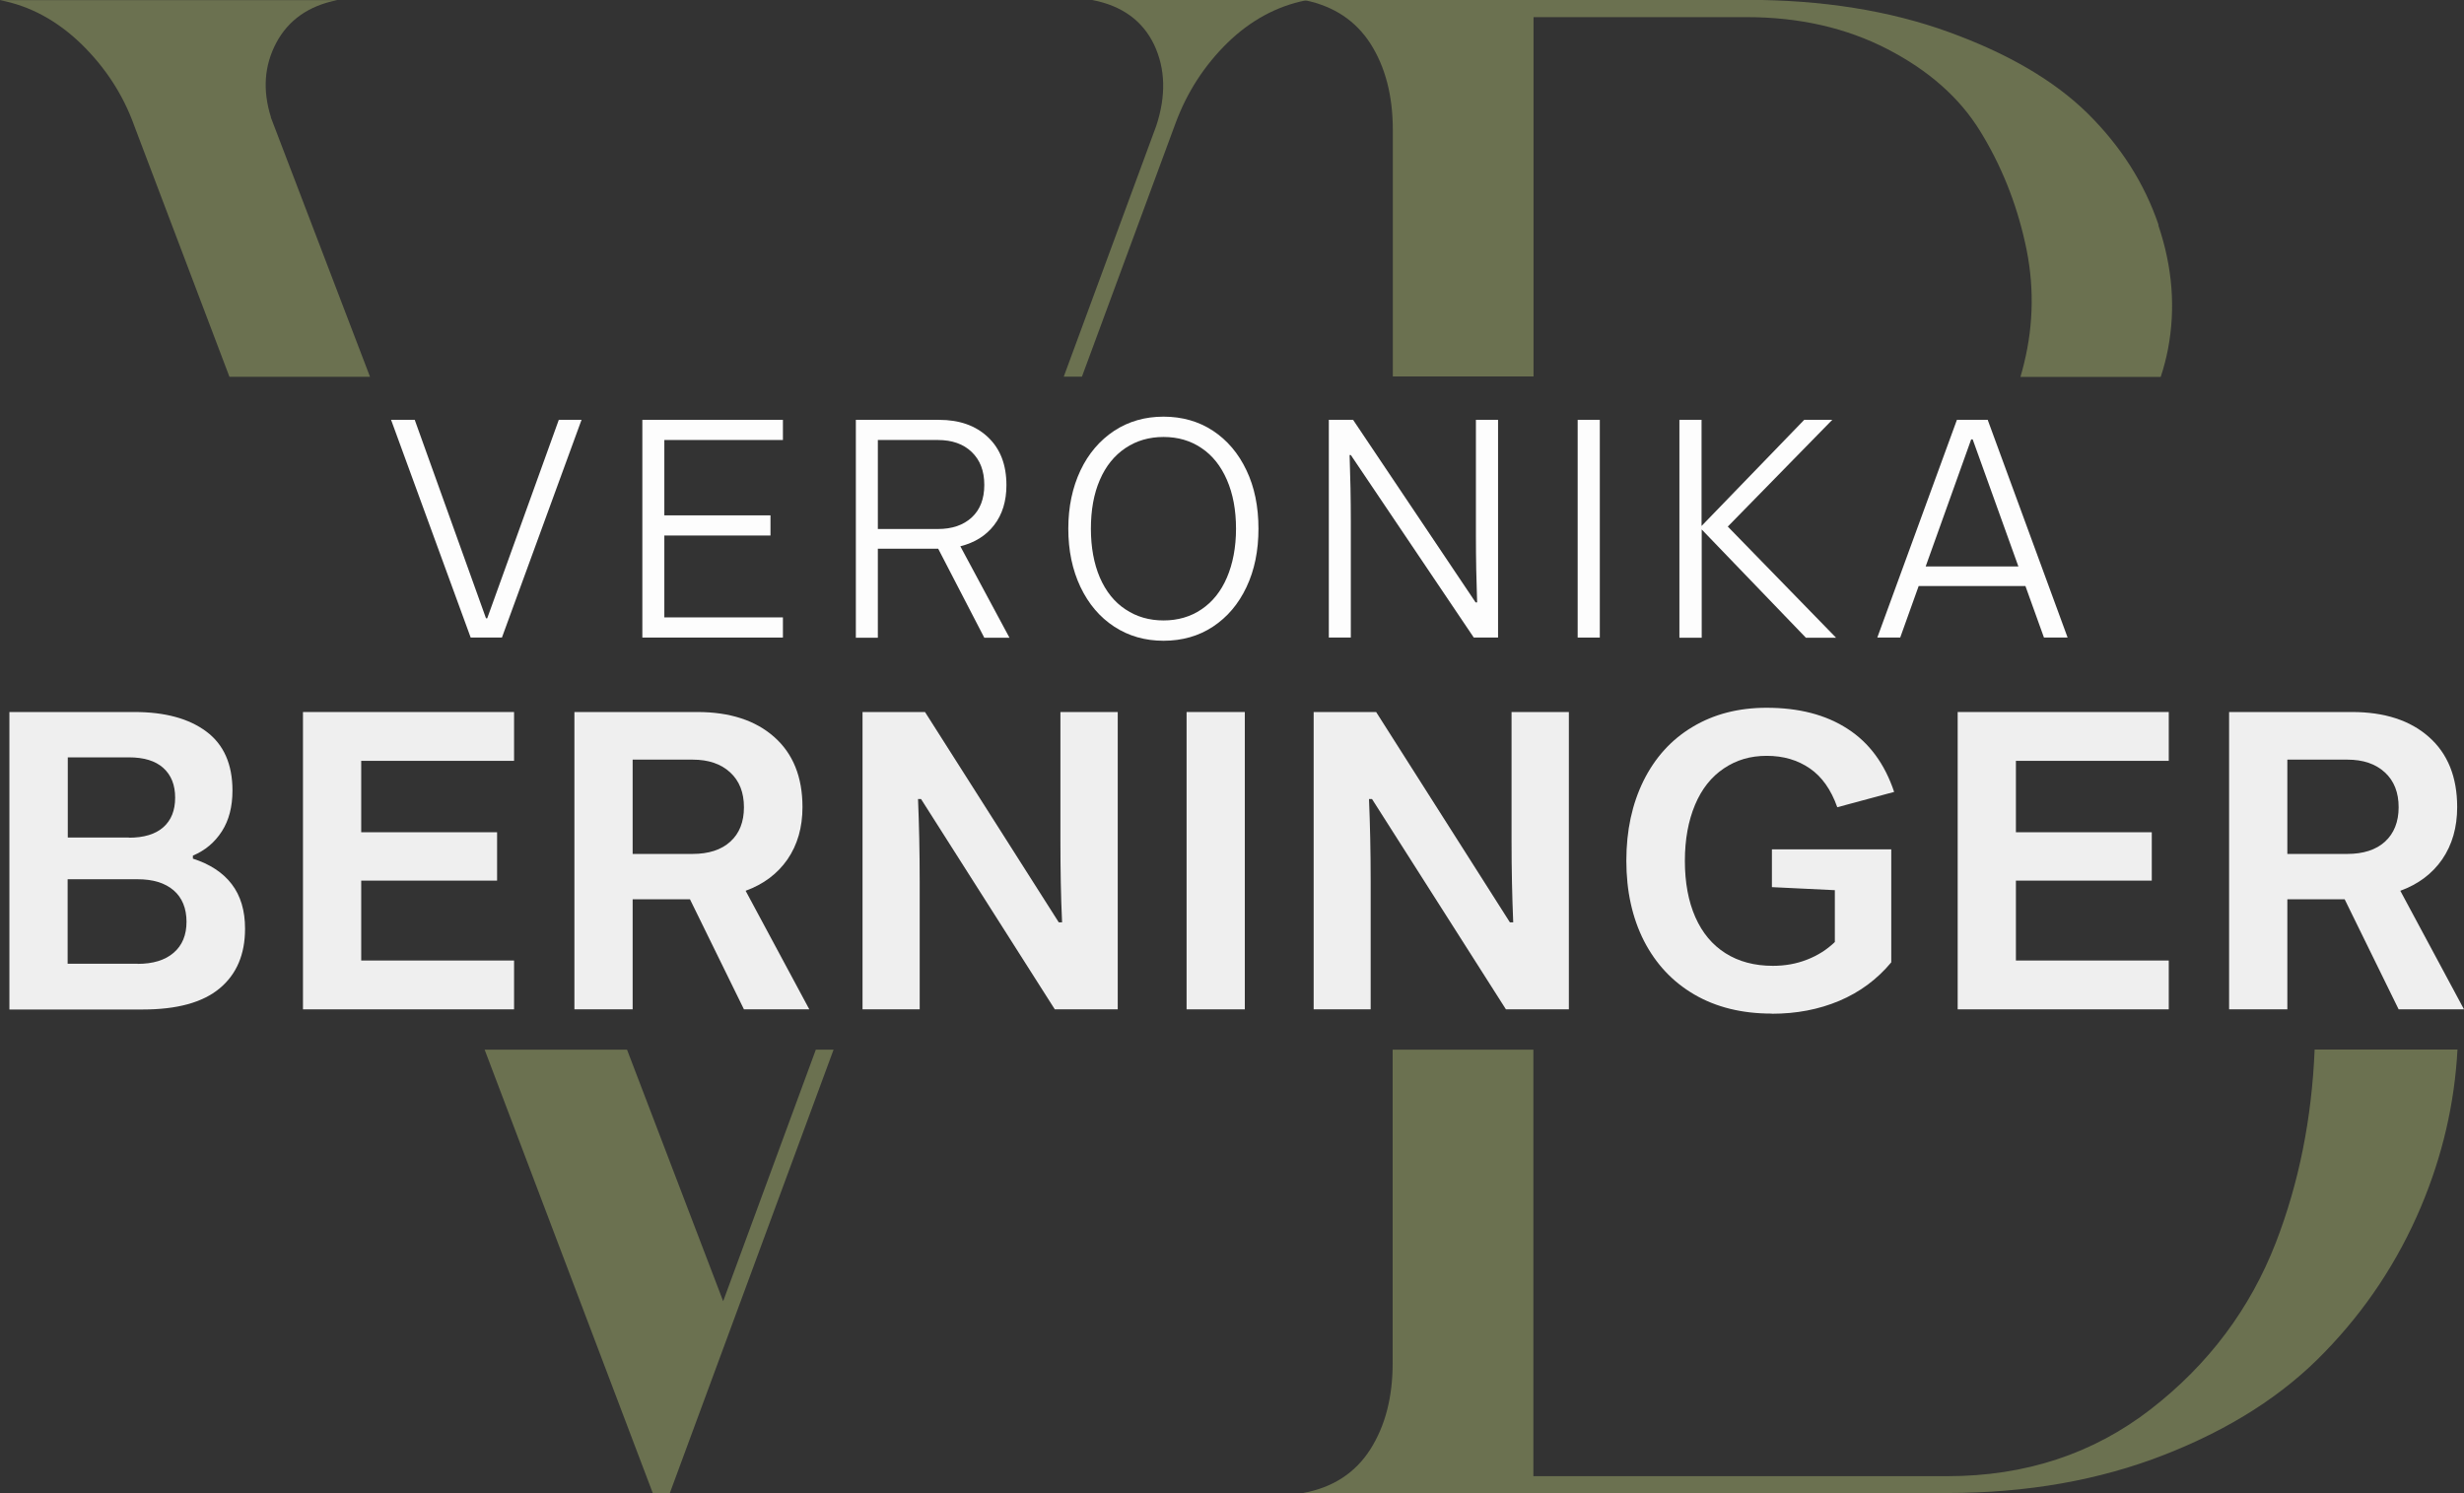
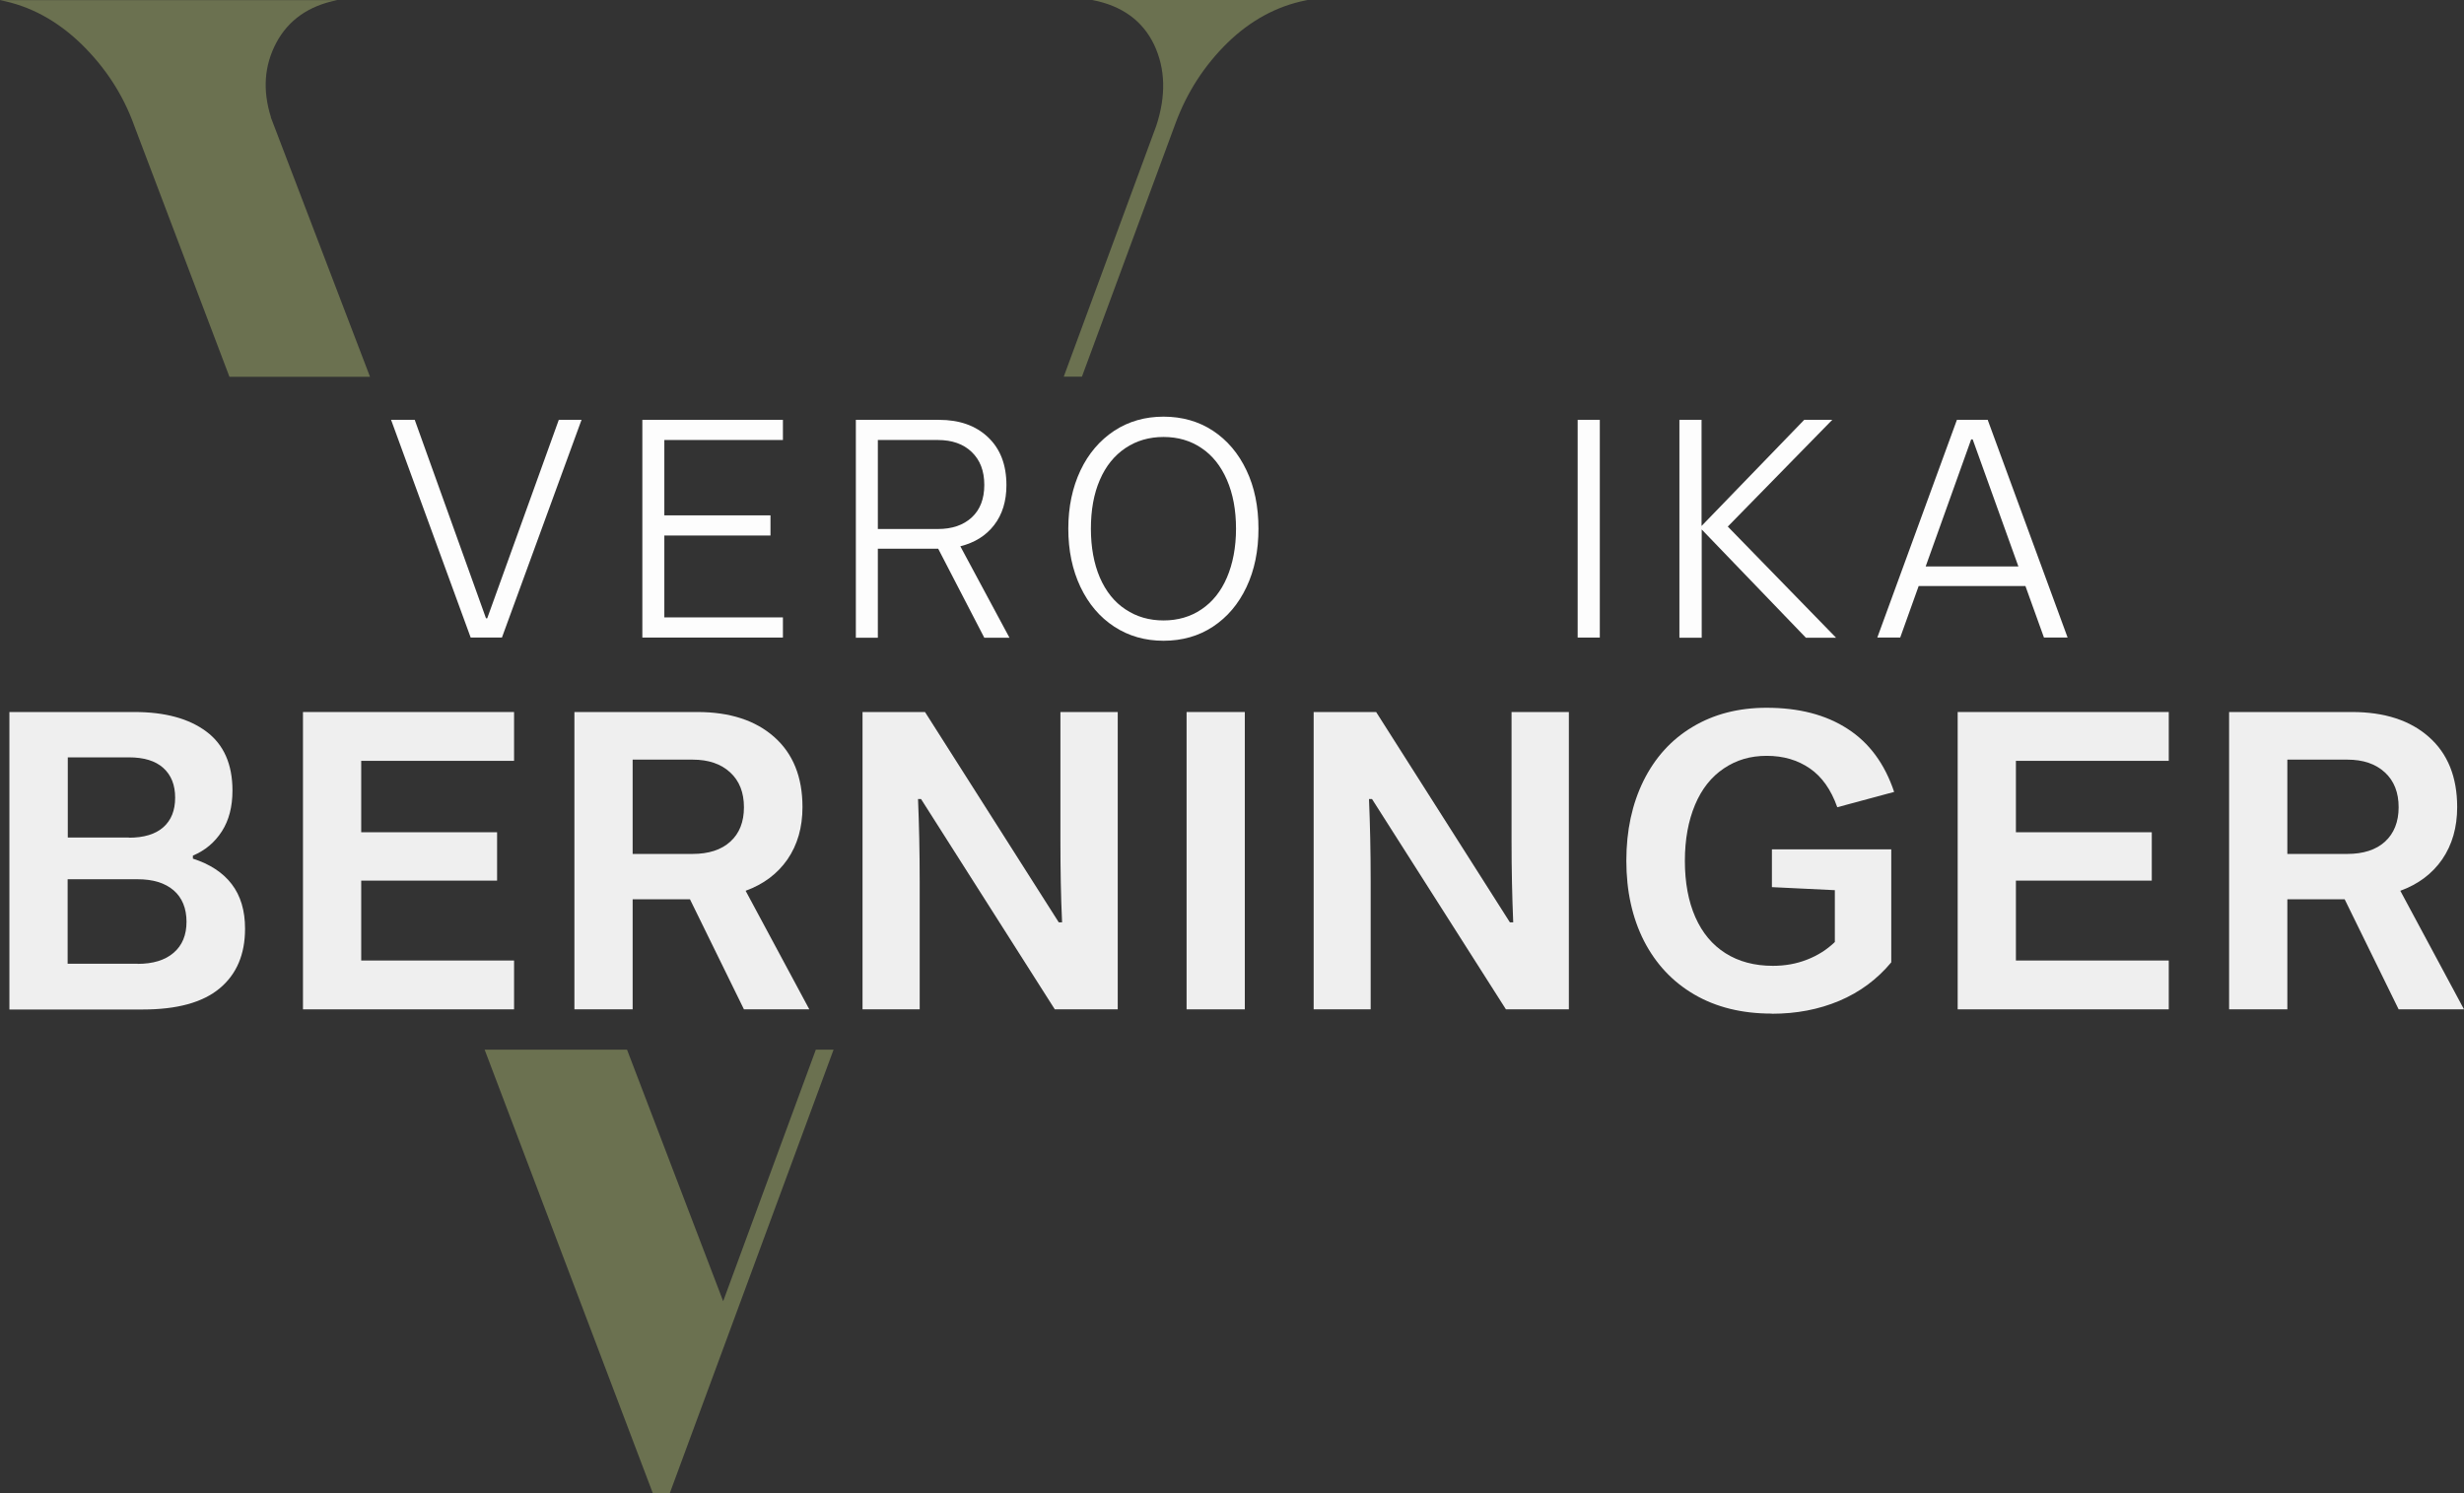
<svg xmlns="http://www.w3.org/2000/svg" id="Ebene_2" data-name="Ebene 2" viewBox="0 0 162.49 98.47">
  <rect x="0" y="0" width="162.49" height="98.47" fill="#333333" stroke="none" />
  <defs>
    <style>
      .cls-1 {
        fill: #6b7150;
      }

      .cls-2 {
        opacity: .93;
      }

      .cls-2, .cls-3 {
        fill: #fdfdfd;
      }
    </style>
  </defs>
  <g id="Ebene_1-2" data-name="Ebene 1">
    <g>
      <path class="cls-1" d="M72.03,0c1.97.38,3.32,1.37,4.08,2.95.75,1.6.79,3.38.14,5.35l-6.1,16.54h1.2l6.16-16.68c.76-2.07,1.91-3.84,3.45-5.35,1.51-1.46,3.21-2.39,5.12-2.78l.15-.03h-14.2ZM53.8,69.23l-6.11,16.59-6.34-16.59h-9.39l11.09,29.25h1.12l10.8-29.25h-1.17ZM17.87,7.74c-.56-1.78-.45-3.41.35-4.92.8-1.5,2.14-2.44,4.01-2.81H0c1.98.38,3.75,1.34,5.35,2.88,1.59,1.55,2.77,3.35,3.51,5.42l6.27,16.54h9.27l-6.54-17.11Z" />
-       <path class="cls-1" d="M142.35,14.84c-.94-2.77-2.51-5.22-4.71-7.39-2.21-2.16-5.25-3.93-9.14-5.34-3.89-1.41-8.33-2.12-13.3-2.12h-29.26s.1.02.14.03c1.9.4,3.32,1.35,4.29,2.85.99,1.55,1.48,3.45,1.48,5.7v16.26h9.28V1.13h14.06c3.47,0,6.57.71,9.28,2.11,2.73,1.41,4.76,3.21,6.12,5.42,1.36,2.21,2.35,4.64,2.95,7.32.61,2.68.59,5.34-.07,8.02-.07.29-.15.58-.23.86h9.25c.2-.61.36-1.22.48-1.84.51-2.68.3-5.4-.64-8.17ZM152.64,69.23c-.19,4.56-1.04,8.8-2.56,12.73-1.69,4.35-4.43,8.02-8.23,10.97-3.8,2.95-8.28,4.43-13.44,4.43h-27.29v-28.13h-9.28v20.67c0,2.25-.49,4.15-1.48,5.7s-2.47,2.51-4.43,2.87h42.48c5.25,0,10.03-.84,14.34-2.53,4.32-1.69,7.84-3.94,10.55-6.76,2.73-2.81,4.83-6,6.34-9.56,1.42-3.36,2.23-6.83,2.42-10.4h-9.43Z" />
    </g>
    <g>
      <path class="cls-3" d="M31.04,42.05l-5.25-14.36h1.56l4.7,13.09h.08l4.72-13.09h1.5l-5.25,14.36h-2.05Z" />
      <path class="cls-3" d="M42.36,42.05v-14.36h9.27v1.33h-7.82v4.97h7v1.33h-7v5.4h7.82v1.33h-9.27Z" />
      <path class="cls-3" d="M56.44,42.05v-14.36h5.48c1.35,0,2.43.38,3.24,1.15.81.77,1.21,1.82,1.21,3.16,0,1.05-.27,1.93-.81,2.63-.54.7-1.28,1.16-2.23,1.4l3.24,6.03h-1.66l-3.04-5.87h-3.98v5.87h-1.46ZM61.85,34.89c.93,0,1.67-.25,2.23-.76.55-.51.83-1.22.83-2.15s-.28-1.64-.83-2.17c-.55-.53-1.3-.79-2.23-.79h-3.96v5.87h3.96Z" />
      <path class="cls-3" d="M76.73,42.26c-1.22,0-2.3-.31-3.25-.93-.95-.62-1.69-1.49-2.23-2.62-.53-1.12-.8-2.4-.8-3.84s.27-2.71.8-3.84c.53-1.12,1.28-1.99,2.23-2.62.95-.62,2.03-.93,3.25-.93s2.32.31,3.26.93c.94.62,1.68,1.49,2.21,2.61.53,1.11.79,2.4.79,3.85s-.26,2.73-.79,3.85c-.53,1.12-1.26,1.98-2.21,2.61-.94.62-2.03.93-3.26.93ZM76.73,40.92c.94,0,1.78-.24,2.5-.73.73-.49,1.29-1.19,1.68-2.1s.6-1.99.6-3.22-.2-2.3-.6-3.22c-.4-.92-.96-1.62-1.68-2.1-.72-.49-1.56-.73-2.5-.73s-1.78.24-2.51.73-1.3,1.19-1.69,2.1c-.4.92-.59,1.99-.59,3.22s.2,2.31.59,3.22c.4.92.96,1.62,1.69,2.1.73.49,1.57.73,2.51.73Z" />
-       <path class="cls-3" d="M87.63,42.05v-14.36h1.6l8.08,12.04h.1c-.05-1.41-.08-2.87-.08-4.39v-7.65h1.46v14.36h-1.6l-8.11-12.04h-.08c.05,1.42.08,2.89.08,4.39v7.65h-1.46Z" />
      <path class="cls-3" d="M104.04,42.05v-14.36h1.46v14.36h-1.46Z" />
      <path class="cls-3" d="M110.75,42.05v-14.36h1.46v7l6.77-7h1.85l-6.89,7.04,7.14,7.33h-1.99l-6.87-7.14v7.14h-1.46Z" />
      <path class="cls-3" d="M123.8,42.05l5.25-14.36h2.03l5.27,14.36h-1.56l-4.7-13.07h-.1l-4.68,13.07h-1.52ZM126.18,38.65v-1.29h7.82v1.29h-7.82Z" />
    </g>
    <g>
      <path class="cls-2" d="M.62,66.57v-19.61h8.24c2.02,0,3.6.43,4.75,1.29,1.15.86,1.72,2.16,1.72,3.89,0,1.06-.23,1.96-.7,2.69-.47.73-1.1,1.26-1.91,1.6v.2c1.12.36,1.98.92,2.56,1.68.59.77.88,1.75.88,2.94,0,1.7-.56,3.01-1.68,3.94s-2.81,1.39-5.07,1.39H.62ZM8.5,55.25c.99,0,1.75-.23,2.27-.69.52-.46.78-1.11.78-1.95s-.26-1.49-.78-1.96c-.52-.47-1.28-.7-2.27-.7h-4.03v5.29h4.03ZM9.08,63.57c1.01,0,1.8-.24,2.37-.73.57-.49.85-1.17.85-2.05s-.29-1.59-.85-2.07c-.57-.49-1.36-.73-2.37-.73h-4.62v5.57h4.62Z" />
      <path class="cls-2" d="M19.98,66.57v-19.61h13.92v3.22h-10.08v4.71h8.96v3.19h-8.96v5.27h10.08v3.22h-13.92Z" />
      <path class="cls-2" d="M37.88,66.57v-19.61h8.1c2.15,0,3.84.55,5.08,1.65,1.24,1.1,1.86,2.64,1.86,4.62,0,1.34-.33,2.49-.99,3.45-.66.95-1.58,1.64-2.76,2.07l4.2,7.82h-4.31l-3.56-7.26h-3.78v7.26h-3.84ZM45.67,56.32c1.06,0,1.9-.27,2.49-.81.6-.54.9-1.3.9-2.27s-.3-1.74-.91-2.3c-.61-.56-1.43-.84-2.48-.84h-3.95v6.22h3.95Z" />
      <path class="cls-2" d="M56.88,66.57v-19.61h4.12l8.82,13.87h.22c-.08-1.68-.11-3.48-.11-5.41v-8.46h3.78v19.61h-4.15l-8.82-13.87h-.2c.07,1.68.11,3.48.11,5.41v8.46h-3.78Z" />
      <path class="cls-2" d="M78.25,66.57v-19.61h3.84v19.61h-3.84Z" />
      <path class="cls-2" d="M86.63,66.57v-19.61h4.12l8.82,13.87h.22c-.07-1.68-.11-3.48-.11-5.41v-8.46h3.78v19.61h-4.15l-8.83-13.87h-.2c.07,1.68.11,3.48.11,5.41v8.46h-3.78Z" />
      <path class="cls-2" d="M116.83,66.85c-1.96,0-3.66-.42-5.1-1.26-1.44-.84-2.54-2.02-3.32-3.54-.77-1.52-1.16-3.28-1.16-5.28s.38-3.74,1.13-5.27c.76-1.53,1.83-2.72,3.24-3.56,1.4-.84,3.03-1.26,4.88-1.26,2.13,0,3.91.46,5.34,1.39,1.43.92,2.45,2.31,3.07,4.16l-3.75,1.01c-.41-1.16-1.01-2.01-1.81-2.56s-1.74-.83-2.84-.83-2.01.28-2.83.83c-.82.55-1.46,1.35-1.9,2.4s-.67,2.28-.67,3.7.23,2.67.69,3.71c.46,1.04,1.12,1.83,1.99,2.38.87.55,1.91.83,3.12.83.8,0,1.55-.13,2.26-.41.7-.27,1.31-.66,1.83-1.16v-3.42l-4.15-.2v-2.49h7.87v7.45c-.93,1.12-2.08,1.97-3.43,2.54-1.35.57-2.83.85-4.44.85Z" />
      <path class="cls-2" d="M129.1,66.57v-19.61h13.92v3.22h-10.08v4.71h8.96v3.19h-8.96v5.27h10.08v3.22h-13.92Z" />
      <path class="cls-2" d="M147,66.57v-19.61h8.1c2.15,0,3.84.55,5.08,1.65,1.24,1.1,1.86,2.64,1.86,4.62,0,1.34-.33,2.49-.99,3.45-.66.95-1.58,1.64-2.76,2.07l4.2,7.82h-4.31l-3.56-7.26h-3.78v7.26h-3.84ZM154.79,56.32c1.06,0,1.9-.27,2.49-.81s.9-1.3.9-2.27-.3-1.74-.91-2.3c-.61-.56-1.43-.84-2.48-.84h-3.95v6.22h3.95Z" />
    </g>
  </g>
</svg>